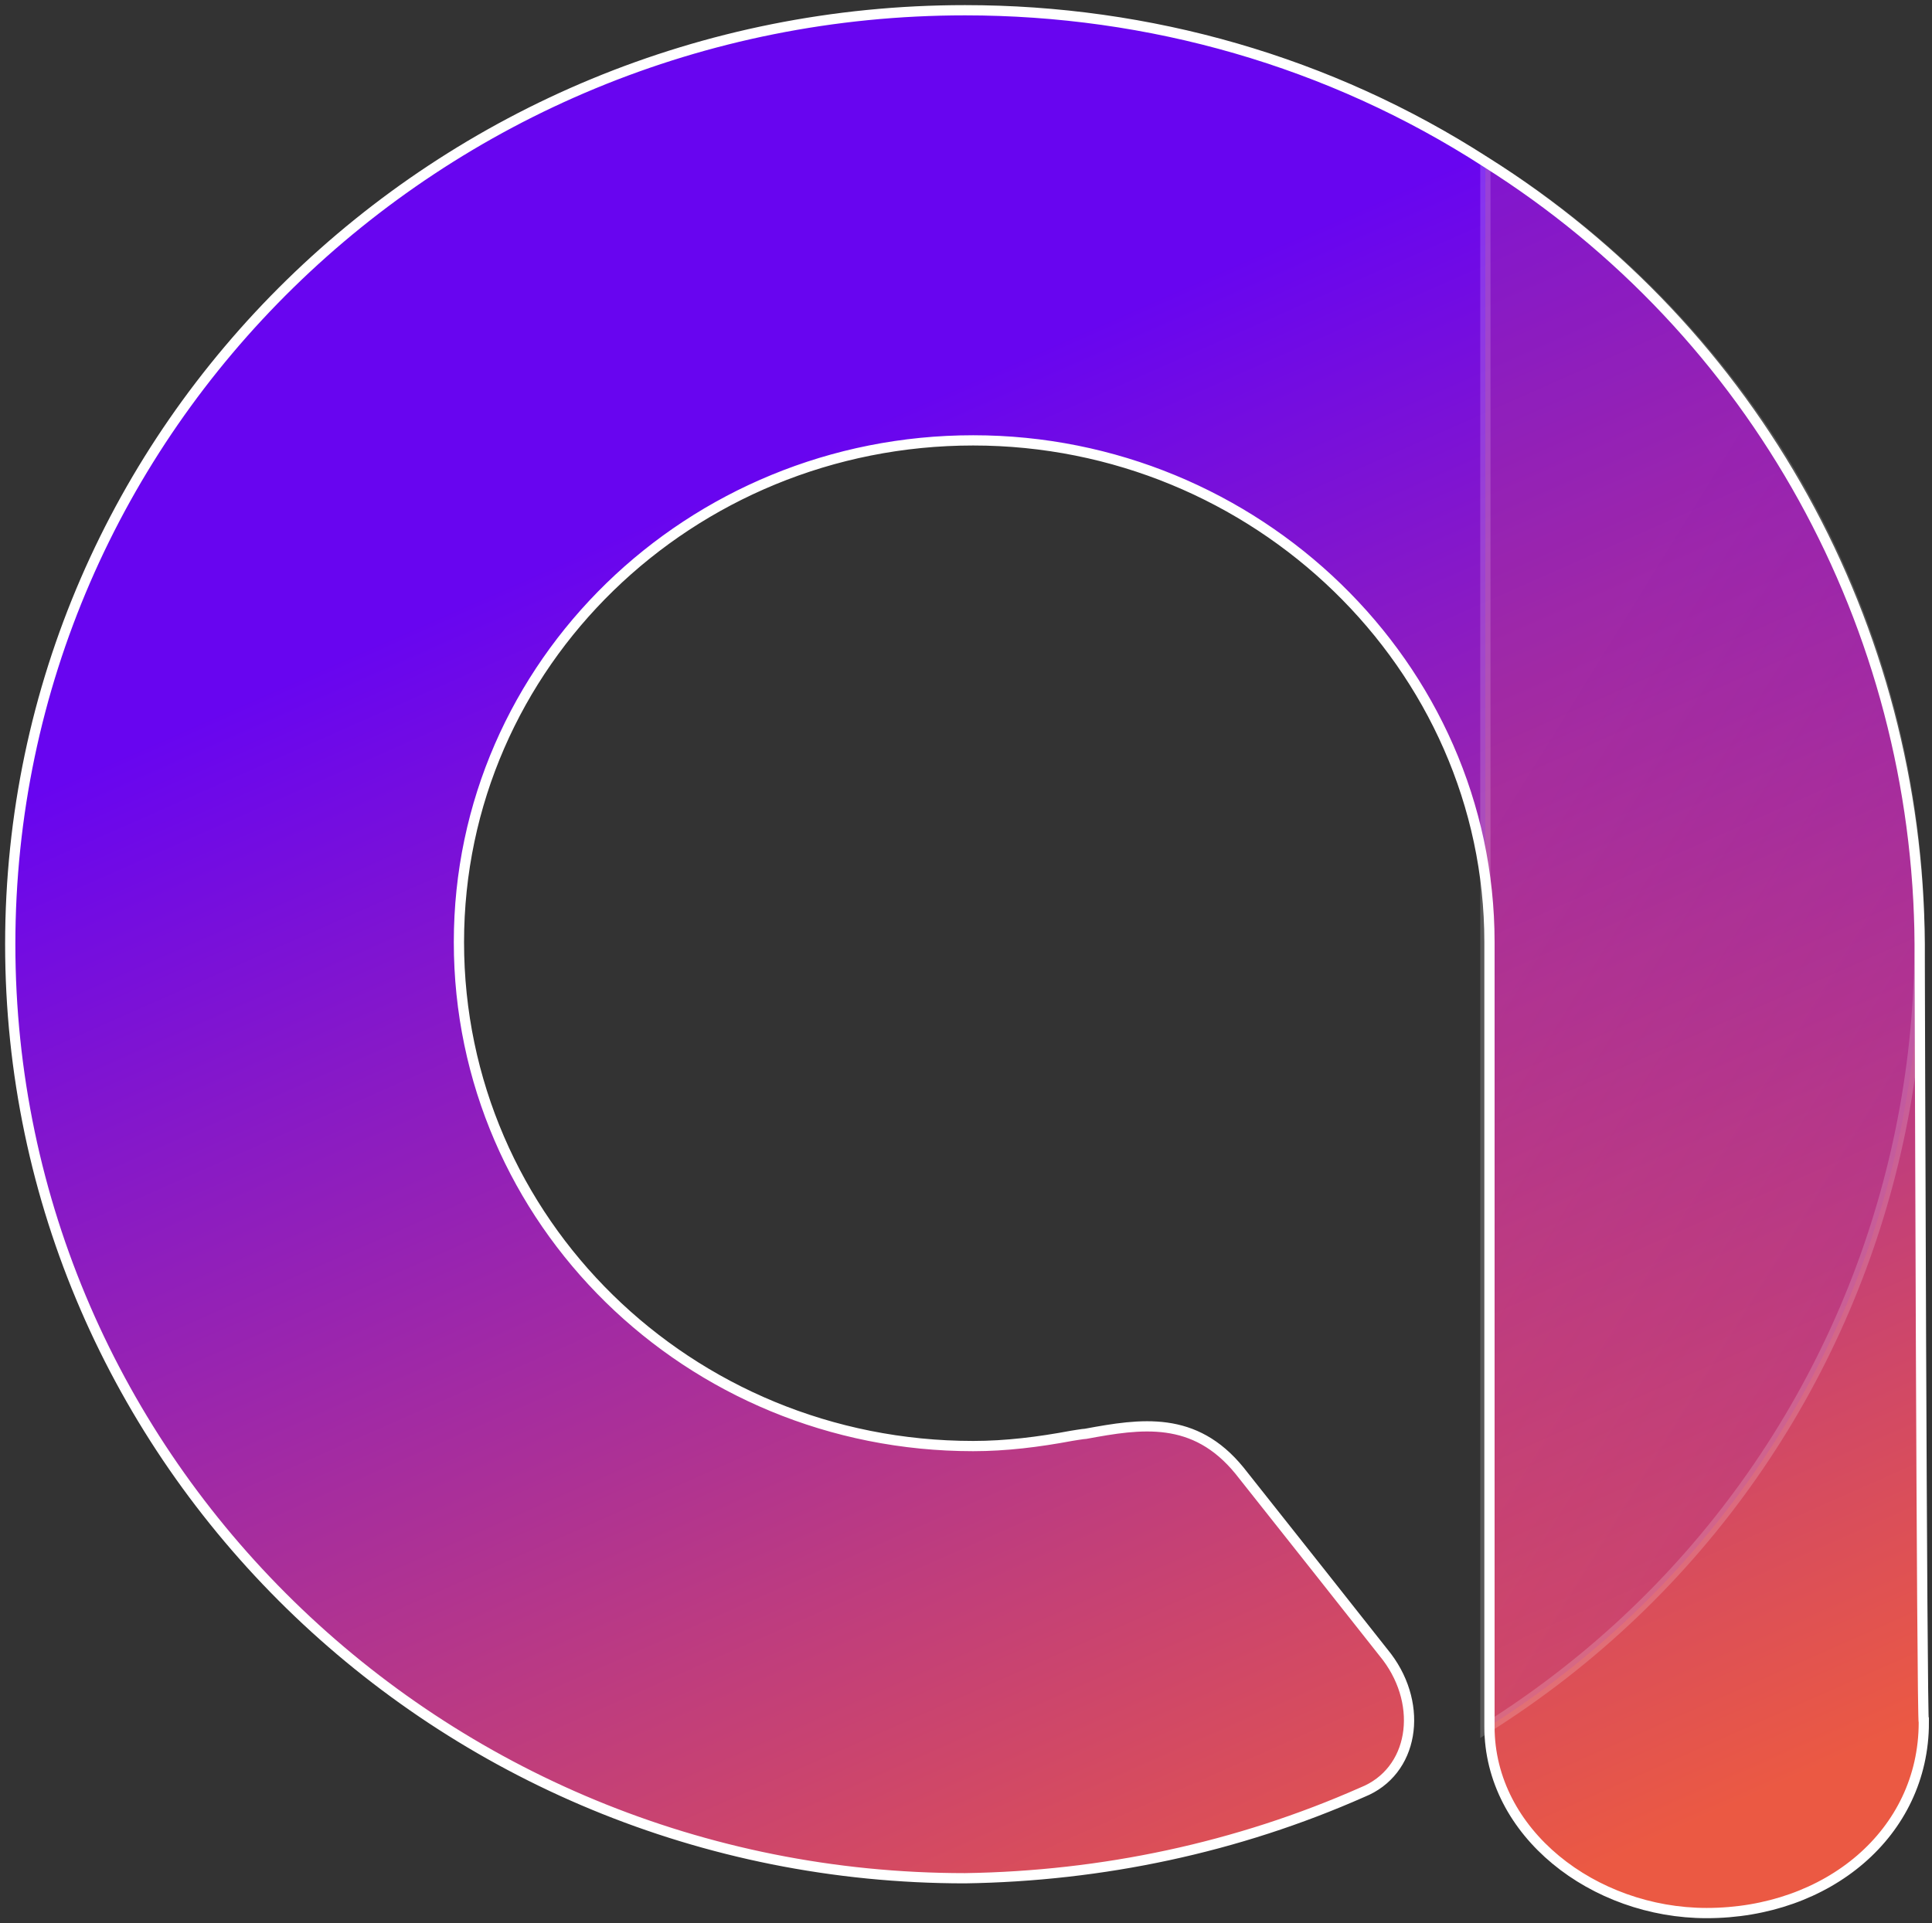
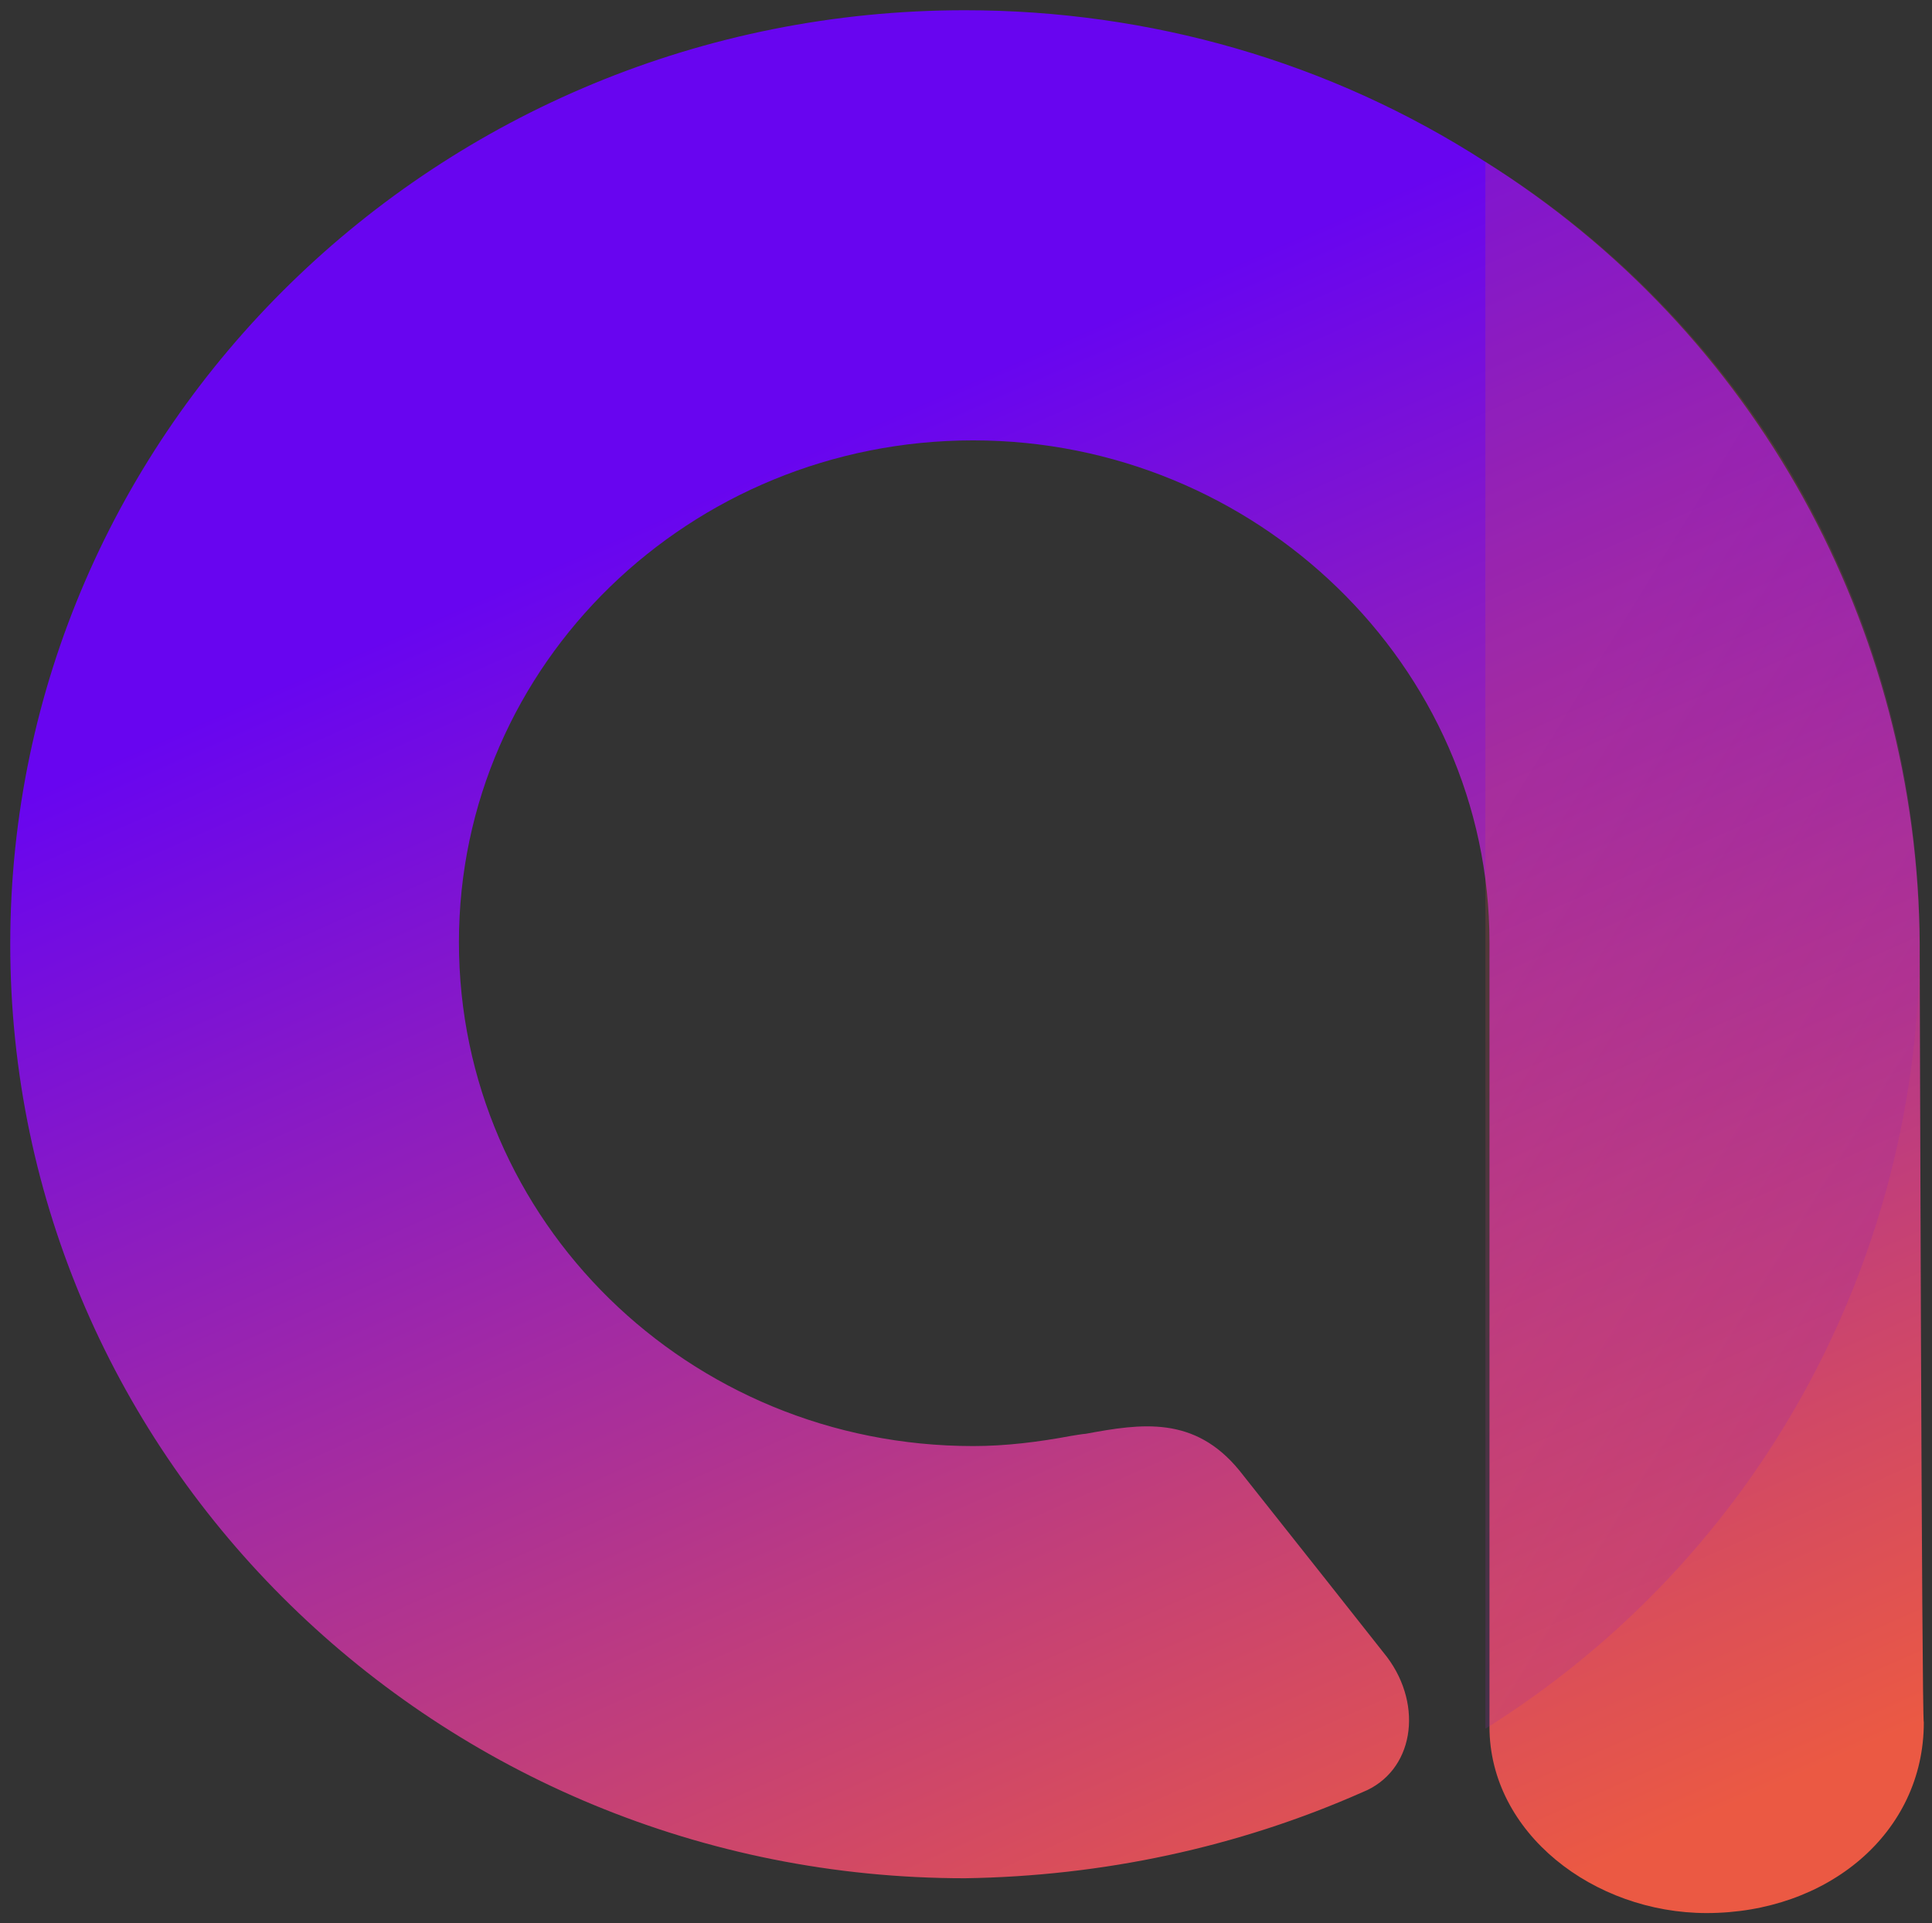
<svg xmlns="http://www.w3.org/2000/svg" version="1.1" id="Layer_1" x="0px" y="0px" viewBox="0 0 94.3 93.9" style="enable-background:new 0 0 94.3 93.9;" xml:space="preserve">
  <rect x="0" y="0" width="94.3" height="93.9" fill="#333333" stroke="none" />
  <style type="text/css">
	.st0{fill:url(#Green-Yellow_00000054952143992869148800000018087370375816318857_);}
	.st1{fill:url(#Blue-Magenta_00000003813906192094413710000001726236594542455226_);}
	.st2{opacity:0.18;fill:url(#Peach-Violet_00000072258254386208600700000010351591960401581448_);enable-background:new    ;}
	.st3{fill:none;stroke:#FFFFFF;stroke-width:0.5;stroke-miterlimit:10;}
	.st4{opacity:0.18;fill:none;stroke:#FFFFFF;stroke-width:0.5;stroke-miterlimit:10;enable-background:new    ;}
</style>
  <g id="AP_Logo_Purple" transform="translate(9)">
    <linearGradient id="Green-Yellow_00000167377155638984907710000008360973834934425516_" gradientUnits="userSpaceOnUse" x1="1762.264" y1="-6663.464" x2="1762.613" y2="-6664.252" gradientTransform="matrix(0.34 0 0 -6.799316e-02 -546.793 -382.97)">
      <stop offset="0" style="stop-color:#6805F0" />
      <stop offset="1" style="stop-color:#EB5943" />
    </linearGradient>
-     <path id="Green-Yellow" style="fill:url(#Green-Yellow_00000167377155638984907710000008360973834934425516_);" d="M52.6,70.1   l-0.3,0.1L52.6,70.1z" />
    <linearGradient id="Blue-Magenta_00000011031164481915197020000006308872218855654825_" gradientUnits="userSpaceOnUse" x1="-910.335" y1="581.963" x2="-909.986" y2="581.175" gradientTransform="matrix(93.255 0 0 -92.947 84920.758 54113.922)">
      <stop offset="0" style="stop-color:#6805F0" />
      <stop offset="1" style="stop-color:#EB5943" />
    </linearGradient>
    <path id="Blue-Magenta" style="fill:url(#Blue-Magenta_00000011031164481915197020000006308872218855654825_);" d="M84.7,46.7   c0-0.2,0-0.4,0-0.6c-0.1-15.5-8-29.9-21.2-38.2C55.9,3,47.1,0.5,38.1,0.5C12.4,0.5-8.5,20.9-8.5,46.1s20.9,45.6,46.6,45.6   c6.7-0.1,13.3-1.5,19.4-4.2c2.5-1,3-4.2,1.2-6.6c-1.1-1.4-4.9-6.2-7.2-9.1c-2.2-2.7-4.8-2.3-7.5-1.8c-0.1,0-0.7,0.1-0.7,0.1   c-1.6,0.3-3.2,0.5-4.8,0.5c-13.9,0-25.1-11-25.1-24.6c0,0,0,0,0,0c0-13.6,11.3-24.5,25.1-24.5s25.2,11,25.2,24.5c0,0,0,38.3,0,38.3   c0,5.2,5.1,9.1,10.6,9.1c5.9,0,10.6-3.9,10.6-9.3C84.8,84.1,84.7,47,84.7,46.7z" />
    <linearGradient id="Peach-Violet_00000160164692543872830350000012661900469966823579_" gradientUnits="userSpaceOnUse" x1="-877.111" y1="580.779" x2="-876.762" y2="579.991" gradientTransform="matrix(21.164 0 0 -76.454 18633.088 44431.586)">
      <stop offset="0" style="stop-color:#EB5943" />
      <stop offset="1" style="stop-color:#6805F0" />
    </linearGradient>
    <path id="Peach-Violet" style="opacity:0.18;fill:url(#Peach-Violet_00000160164692543872830350000012661900469966823579_);enable-background:new    ;" d="   M63.5,7.9v76.5C84.7,71.1,91,43.2,77.8,22.1C74.2,16.4,69.3,11.5,63.5,7.9L63.5,7.9z" />
  </g>
  <g id="AP_Logo_Green_00000161591648006935232180000015448176757170942366_" transform="translate(9)">
-     <path id="Blue-Magenta_00000063601200745905153330000017960469566156611239_" class="st3" d="M84.7,46.7c0-0.2,0-0.4,0-0.6   c-0.1-15.5-8-29.9-21.2-38.2C55.9,3,47.1,0.5,38.1,0.5C12.4,0.5-8.5,20.9-8.5,46.1s20.9,45.6,46.6,45.6c6.7-0.1,13.3-1.5,19.4-4.2   c2.5-1,3-4.2,1.2-6.6c-1.1-1.4-4.9-6.2-7.2-9.1c-2.2-2.7-4.8-2.3-7.5-1.8c-0.1,0-0.7,0.1-0.7,0.1c-1.6,0.3-3.2,0.5-4.8,0.5   c-13.9,0-25.1-11-25.1-24.6c0,0,0,0,0,0c0-13.6,11.3-24.5,25.1-24.5s25.2,11,25.2,24.5c0,0,0,38.3,0,38.3c0,5.2,5.1,9.1,10.6,9.1   c5.9,0,10.6-3.9,10.6-9.3C84.8,84.1,84.7,47,84.7,46.7z" />
-     <path id="Peach-Violet_00000173880810771360059940000003695071619573152438_" class="st4" d="M63.5,7.9v76.5   C84.7,71.1,91,43.2,77.8,22.1C74.2,16.4,69.3,11.5,63.5,7.9L63.5,7.9z" />
-   </g>
+     </g>
</svg>